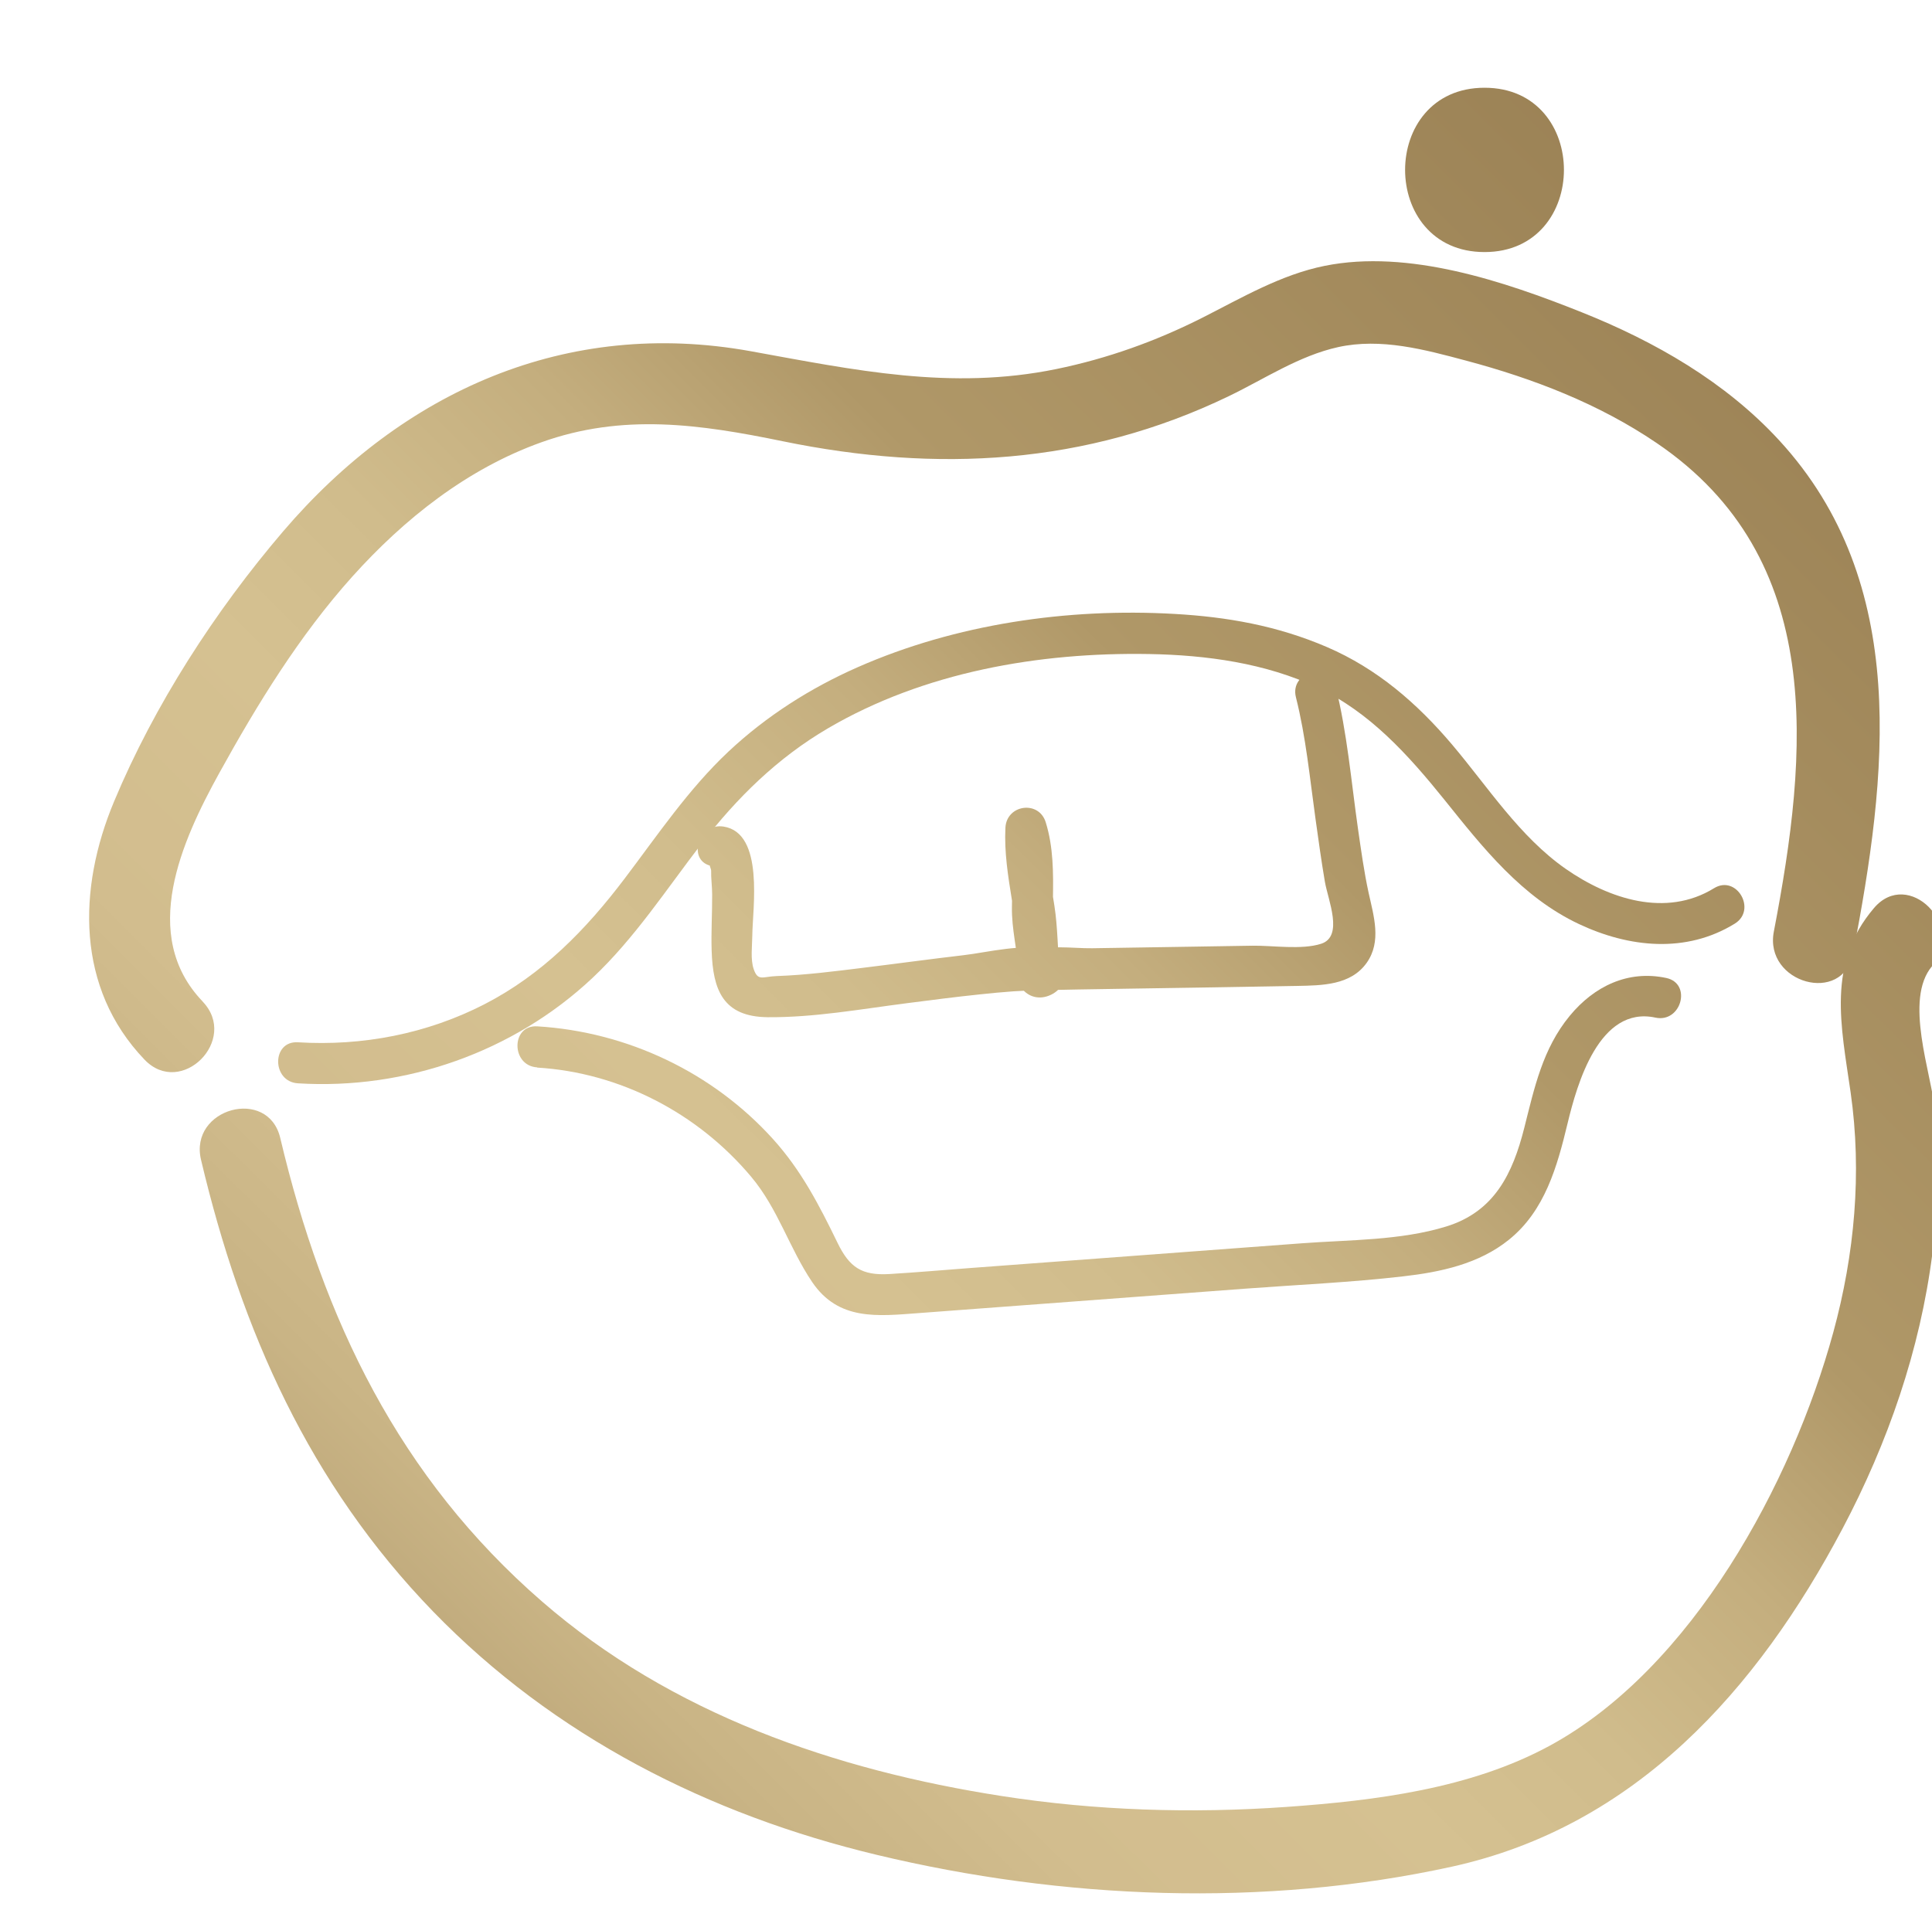
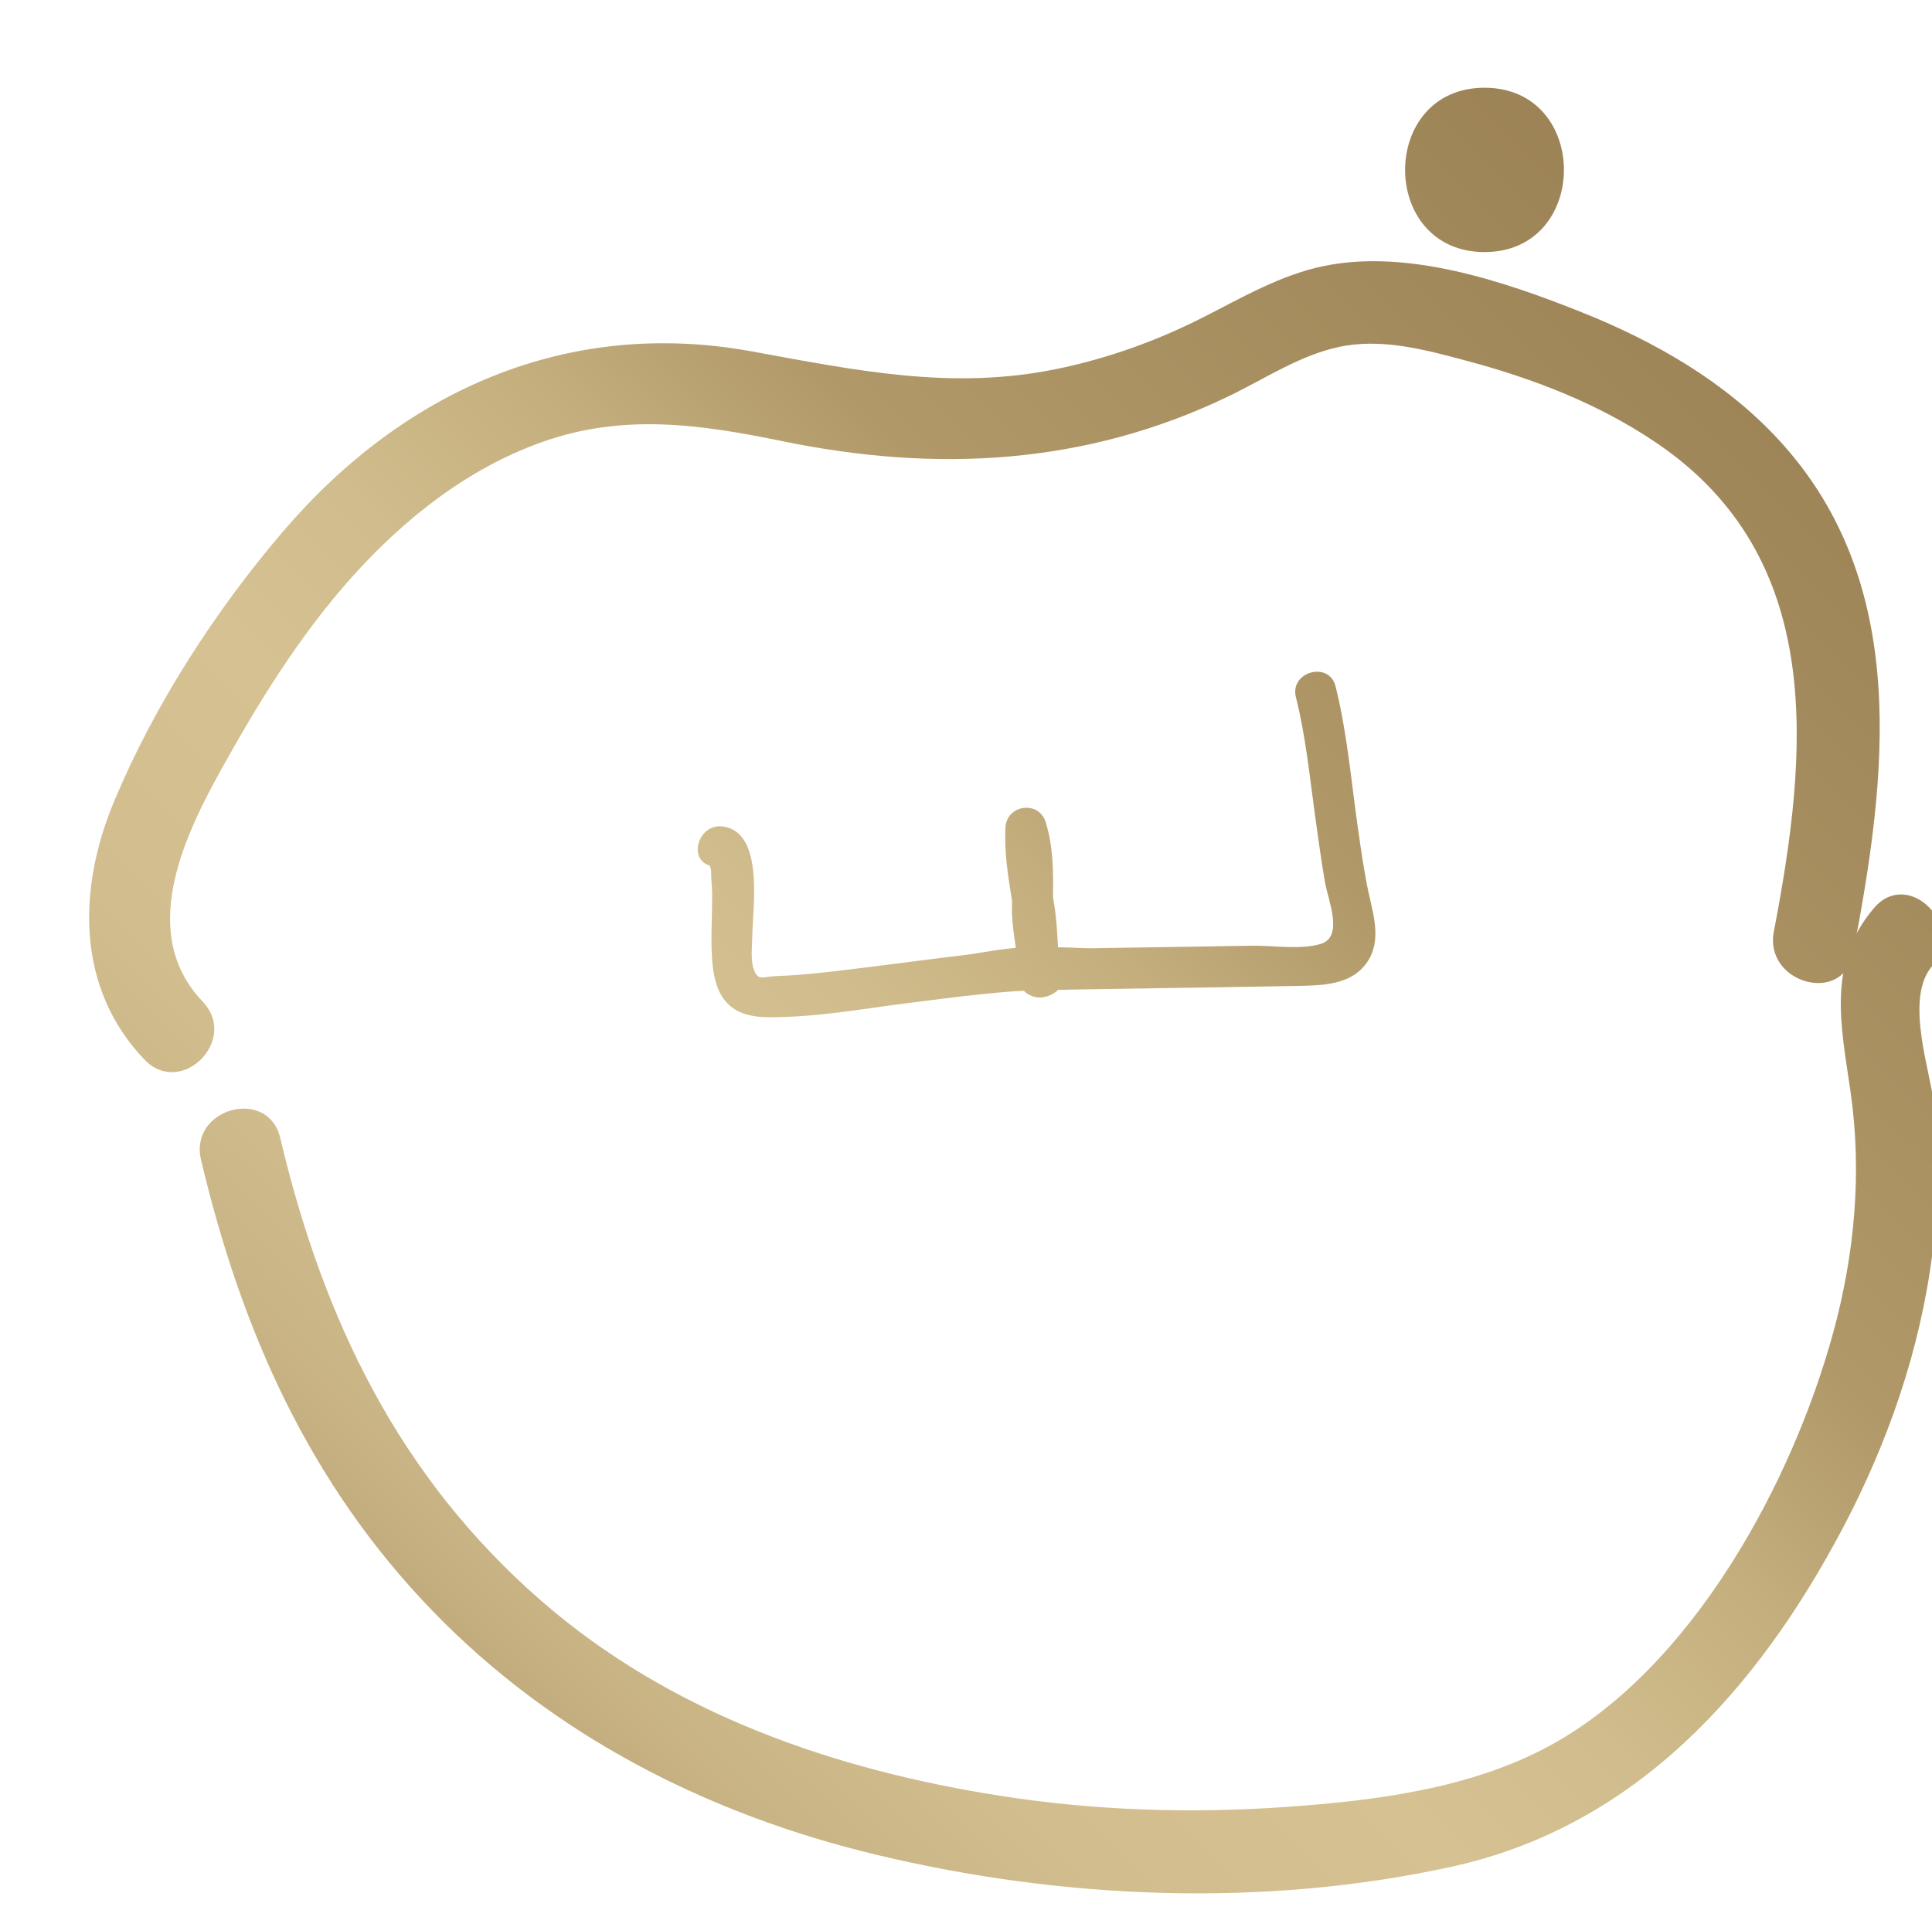
<svg xmlns="http://www.w3.org/2000/svg" xmlns:xlink="http://www.w3.org/1999/xlink" id="Layer_2" viewBox="0 0 190.2 189.78">
  <defs>
    <style>.cls-1{fill:url(#linear-gradient);}.cls-1,.cls-2,.cls-3,.cls-4,.cls-5,.cls-6{stroke-width:0px;}.cls-2{fill:url(#linear-gradient-4);}.cls-3{fill:url(#linear-gradient-2);}.cls-4{fill:url(#linear-gradient-3);}.cls-5{fill:url(#linear-gradient-5);}.cls-6{fill:url(#linear-gradient-6);}</style>
    <linearGradient id="linear-gradient" x1="184.66" y1="-6.49" x2="-1.35" y2="180.54" gradientUnits="userSpaceOnUse">
      <stop offset="0" stop-color="#92784d" />
      <stop offset=".39" stop-color="#b09868" />
      <stop offset=".47" stop-color="#c4ae7e" />
      <stop offset=".55" stop-color="#d0bc8c" />
      <stop offset=".62" stop-color="#d5c191" />
      <stop offset=".72" stop-color="#d2bd8e" />
      <stop offset=".79" stop-color="#c9b485" />
      <stop offset=".86" stop-color="#baa376" />
      <stop offset=".92" stop-color="#a48c60" />
      <stop offset=".98" stop-color="#896f45" />
      <stop offset="1" stop-color="#80653c" />
    </linearGradient>
    <linearGradient id="linear-gradient-2" x1="212.51" y1="21.21" x2="26.5" y2="208.24" xlink:href="#linear-gradient" />
    <linearGradient id="linear-gradient-3" x1="193.55" y1="2.35" x2="7.54" y2="189.39" xlink:href="#linear-gradient" />
    <linearGradient id="linear-gradient-4" x1="201.28" y1="10.04" x2="15.27" y2="197.07" xlink:href="#linear-gradient" />
    <linearGradient id="linear-gradient-5" x1="190.55" y1="-.63" x2="4.54" y2="186.4" xlink:href="#linear-gradient" />
    <linearGradient id="linear-gradient-6" x1="176.91" y1="-14.19" x2="-9.1" y2="172.84" xlink:href="#linear-gradient" />
  </defs>
  <path class="cls-1" d="m19.94,98.6c-6.25-6.53-2.04-15.8,1.64-22.47,3.76-6.81,7.89-13.54,13.1-19.35,5.12-5.7,11.31-10.61,18.59-13.22,8.04-2.89,15.63-1.79,23.8-.11,15.14,3.11,29.84,2.35,43.92-4.45,3.5-1.69,6.9-3.97,10.74-4.82,4.22-.93,8.52.24,12.6,1.33,6.61,1.76,13.08,4.25,18.76,8.11,16.75,11.36,14.92,30.5,11.54,48.11-.98,5.09,6.82,7.26,7.8,2.15,3.33-17.36,5.71-36.43-7.3-50.55-5.29-5.74-12.22-9.71-19.41-12.58-7.61-3.04-17.07-6.24-25.32-4.57-4.27.86-8.12,3.12-11.96,5.07-4.6,2.33-9.39,4.05-14.45,5.09-10.38,2.13-19.89.09-30.1-1.76-18.12-3.27-34.21,3.92-46.03,17.76-6.68,7.82-12.66,17.07-16.63,26.58-3.59,8.58-3.76,18.36,3,25.42,3.61,3.77,9.32-1.96,5.72-5.72h0Z" />
  <path class="cls-3" d="m19.79,114.2c3.98,16.83,10.68,31.92,22.85,44.48,11.92,12.29,27.14,20,43.68,23.96,18.3,4.39,38.13,5.21,56.58,1.17,18.09-3.96,30.09-17.41,38.49-33.29,4.47-8.46,7.64-17.6,8.85-27.11.59-4.62.74-9.27.28-13.92-.38-3.83-3.11-11.07-.31-14.36,3.36-3.94-2.34-9.69-5.72-5.72-4.67,5.48-3.24,11.59-2.3,18.16,1.13,7.91.39,15.94-1.71,23.63-4.06,14.85-13.91,33.07-27.89,40.68-7.8,4.25-17.21,5.42-25.94,6.04-9.33.66-18.78.37-28.02-1.07-16.46-2.56-32.53-8.1-45.26-19.15-14.08-12.22-21.55-27.77-25.78-45.65-1.2-5.06-9-2.92-7.8,2.15h0Z" />
-   <path class="cls-4" d="m29.33,106.67c10.58.66,21.25-3.09,28.99-10.37,4.16-3.91,7.28-8.73,10.74-13.22,3.49-4.53,7.48-8.45,12.44-11.36,9.45-5.54,20.78-7.51,31.63-7.32,5.64.1,11.45.89,16.59,3.31s8.92,6.62,12.48,11.04c3.8,4.74,7.62,9.59,13.25,12.24,4.93,2.32,10.54,2.91,15.33-.04,2.21-1.36.18-4.86-2.04-3.49-4.73,2.91-10.34,1.06-14.59-1.9-4.56-3.18-7.67-8.08-11.21-12.26-3.44-4.06-7.37-7.46-12.29-9.58s-9.88-2.98-15.03-3.27c-10.52-.6-21.52.99-31.19,5.25-4.65,2.05-8.99,4.81-12.71,8.3-3.94,3.7-6.97,8.21-10.22,12.5-3.82,5.05-8.11,9.45-13.8,12.38-5.68,2.92-12.02,4.14-18.37,3.75-2.6-.16-2.59,3.88,0,4.04h0Z" />
-   <path class="cls-2" d="m52.87,105.12c8.17.49,15.83,4.49,21.08,10.75,2.66,3.17,3.74,7.01,6,10.36,2.6,3.84,6.42,3.37,10.56,3.06,10.74-.8,21.48-1.6,32.22-2.41,5.12-.38,10.28-.61,15.39-1.2,3.69-.42,7.47-1.22,10.43-3.61,3.54-2.85,4.75-7.2,5.77-11.44.94-3.91,3.12-11.62,8.65-10.43,2.54.55,3.62-3.35,1.08-3.9-3.77-.81-7.11.81-9.51,3.72-2.67,3.24-3.48,7.08-4.48,11.04-1.14,4.51-2.94,8.25-7.69,9.71-4.51,1.39-9.52,1.3-14.18,1.65-10.9.81-21.81,1.63-32.71,2.44-2.64.2-5.29.43-7.93.59-2.73.16-3.93-.67-5.1-3.08-1.8-3.7-3.56-7.12-6.34-10.2-5.95-6.59-14.38-10.58-23.22-11.11-2.6-.16-2.59,3.89,0,4.04h0Z" />
  <path class="cls-5" d="m70.19,85.27c.62.1-.38-.24-.35-.3-.06.14.17.59.17.75-.02.77.1,1.57.1,2.35.01,1.85-.11,3.7-.05,5.54.12,3.88,1.13,6.5,5.5,6.55,4.57.04,9.21-.8,13.73-1.38,2.4-.31,4.8-.62,7.2-.87,1.1-.12,2.2-.22,3.3-.3.52-.04,1.05-.04,1.57-.09.39-.04,1.31.27.56-.14l-.93-1.21.03.15.2-1.56,1.96-.39,1,1.75-.02.22-3.7-1.56c0,.12-.03.24-.1.35,1.32.18,2.65.36,3.97.54-.22-2.17-.19-4.32-.53-6.5-.4-2.55-.89-5.07-.76-7.67-1.32.18-2.65.36-3.97.54.74,2.38.58,4.81.55,7.27-.03,2.19.52,4.23.66,6.34,1.15-.48,2.3-.95,3.45-1.43l.14.19c-.76.99-1.52,1.98-2.28,2.97l.17.05-1.21-.93.07.11,2.28-2.97-.19-.05.48,3.7c-.89.44.65.18.92.18.67-.01,1.33-.03,2-.04,1.46-.03,2.93-.05,4.39-.07,3.01-.05,6.01-.09,9.02-.14,2.73-.04,5.45-.09,8.18-.14,2.45-.05,5.28-.06,6.85-2.28,1.48-2.1.69-4.59.19-6.87-.46-2.11-.75-4.25-1.06-6.39-.66-4.64-1.06-9.41-2.2-13.96-.63-2.52-4.54-1.45-3.9,1.08.99,3.92,1.37,8,1.93,11.99.29,2.06.57,4.12.92,6.17.31,1.8,1.87,5.39-.37,6.11-1.93.62-4.76.16-6.77.19-2.7.05-5.4.09-8.1.13-2.56.04-5.11.08-7.67.12-1.88.03-4.66-.42-6.38.43-1.59.79-1.12,3.26.48,3.7l.19.05c1.64.45,3.26-1.46,2.28-2.97-.37-.57-.8-.9-1.45-1.09-1.8-.53-3.02,1.45-2.28,2.97.11.24.29.47.5.63,1.23.97,3.59.51,3.45-1.43-.07-1.06-.49-2.06-.6-3.13-.14-1.33-.07-2.7-.05-4.03.04-2.55.05-5.07-.71-7.53-.68-2.2-3.86-1.75-3.97.54-.12,2.4.26,4.76.64,7.12.38,2.37.41,4.69.65,7.05.24,2.35,3.08,2.65,3.97.54.06-.11.09-.22.1-.35.32-2.28-2.28-3.46-3.7-1.56-1.52,2.05.46,4.78,2.83,3.64,1.97-.95,1.91-3.69-.23-4.37-2.35-.76-6.05.21-8.42.48-3.27.38-6.53.83-9.8,1.23-2.84.35-5.7.72-8.56.82-1.39.05-1.84.54-2.26-.68-.33-.95-.15-2.29-.14-3.27.02-2.67,1.22-10.14-2.83-10.77-2.55-.4-3.64,3.5-1.08,3.9h0Z" />
  <path class="cls-6" d="m146.15,24.82c10.41,0,10.43-16.18,0-16.18s-10.43,16.18,0,16.18h0Z" />
</svg>